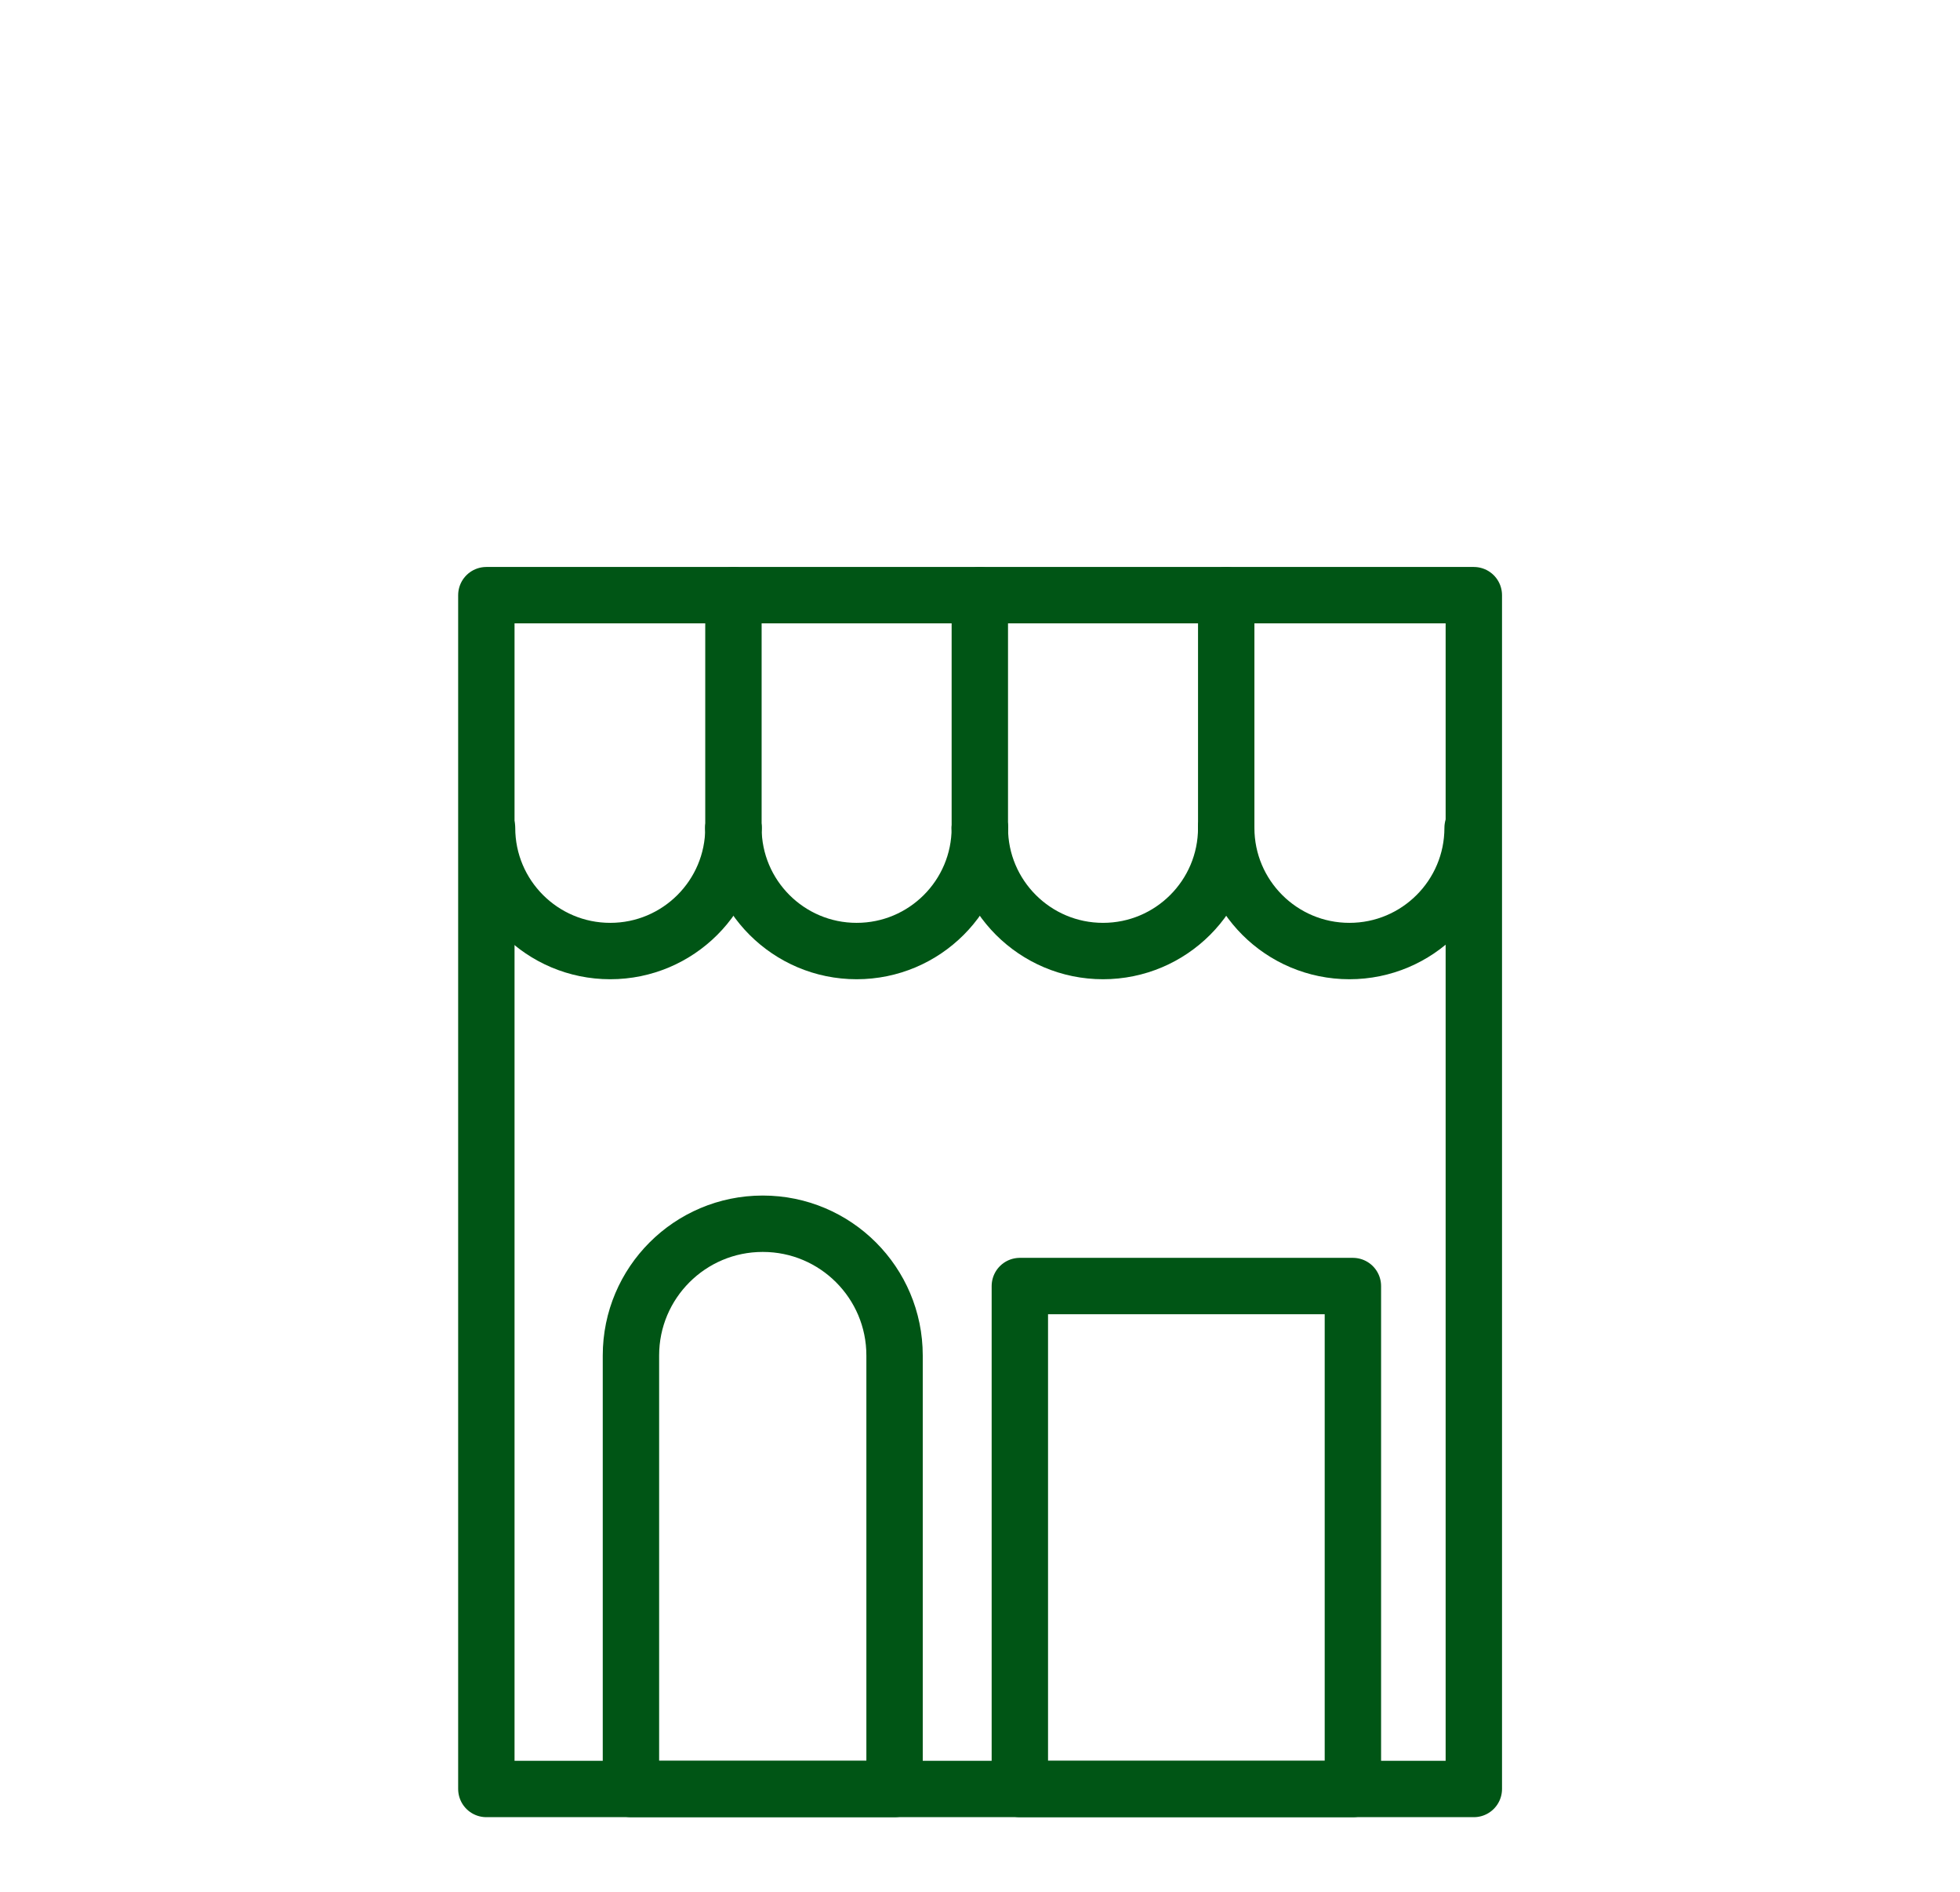
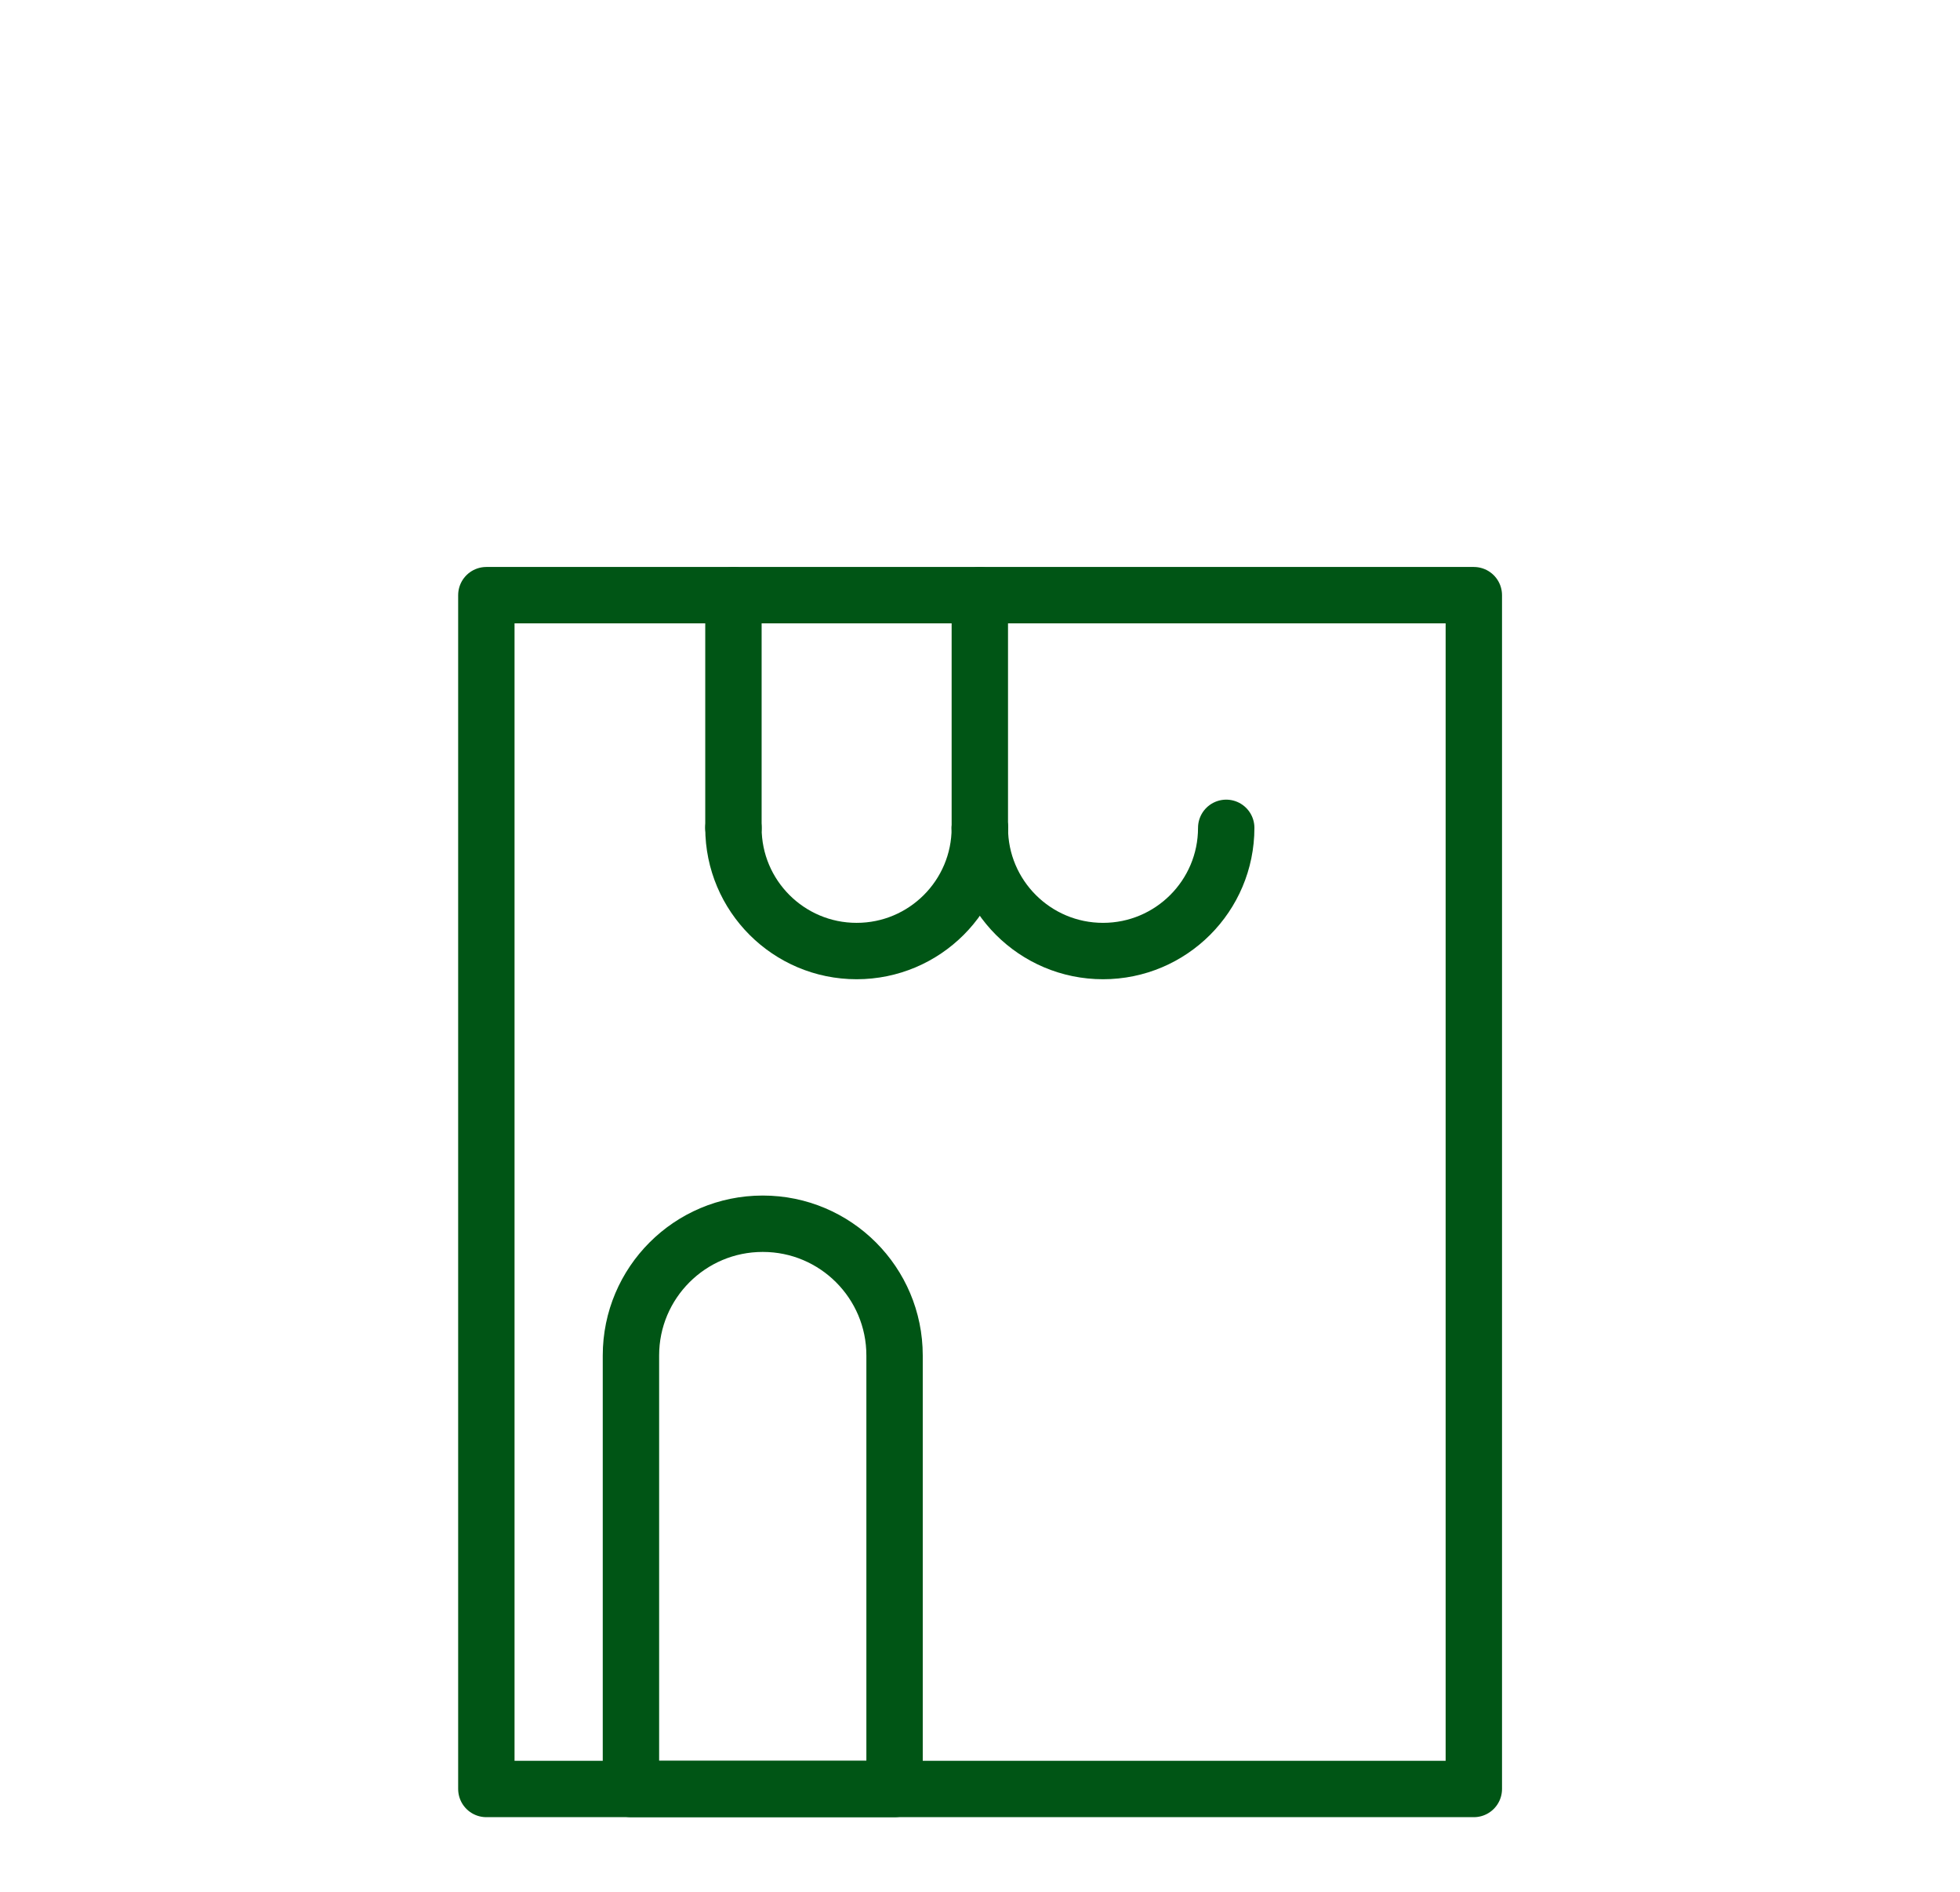
<svg xmlns="http://www.w3.org/2000/svg" height="108.73" viewBox="0 0 112.64 108.73" width="112.64">
  <g fill="none">
    <g stroke="#005515" stroke-linecap="round" stroke-linejoin="round" stroke-width="3.24">
      <path d="m27.95 34.2h56.75v68.6h-56.75z" />
-       <path d="m42.15 47.57c0 3.91-3.17 7.08-7.08 7.08s-7.08-3.17-7.08-7.08" />
      <path d="m56.31 47.57c0 3.91-3.17 7.08-7.08 7.08s-7.08-3.17-7.08-7.08" />
      <path d="m70.47 47.57c0 3.91-3.17 7.08-7.08 7.08s-7.08-3.17-7.08-7.08" />
-       <path d="m84.63 47.57c0 3.91-3.17 7.08-7.08 7.08s-7.08-3.17-7.08-7.08" />
      <path d="m43.84 70.32c4.18 0 7.57 3.39 7.57 7.57v24.91h-15.15v-24.91c0-4.18 3.39-7.57 7.57-7.57z" />
-       <path d="m58.61 73.9h19.14v28.9h-19.14z" />
      <path d="m42.15 47.57v-13.37" />
      <path d="m56.31 47.57v-13.37" />
-       <path d="m70.47 47.57v-13.37" />
    </g>
    <path d="m0 0h112.64v108.73h-112.64z" opacity=".2" />
  </g>
</svg>